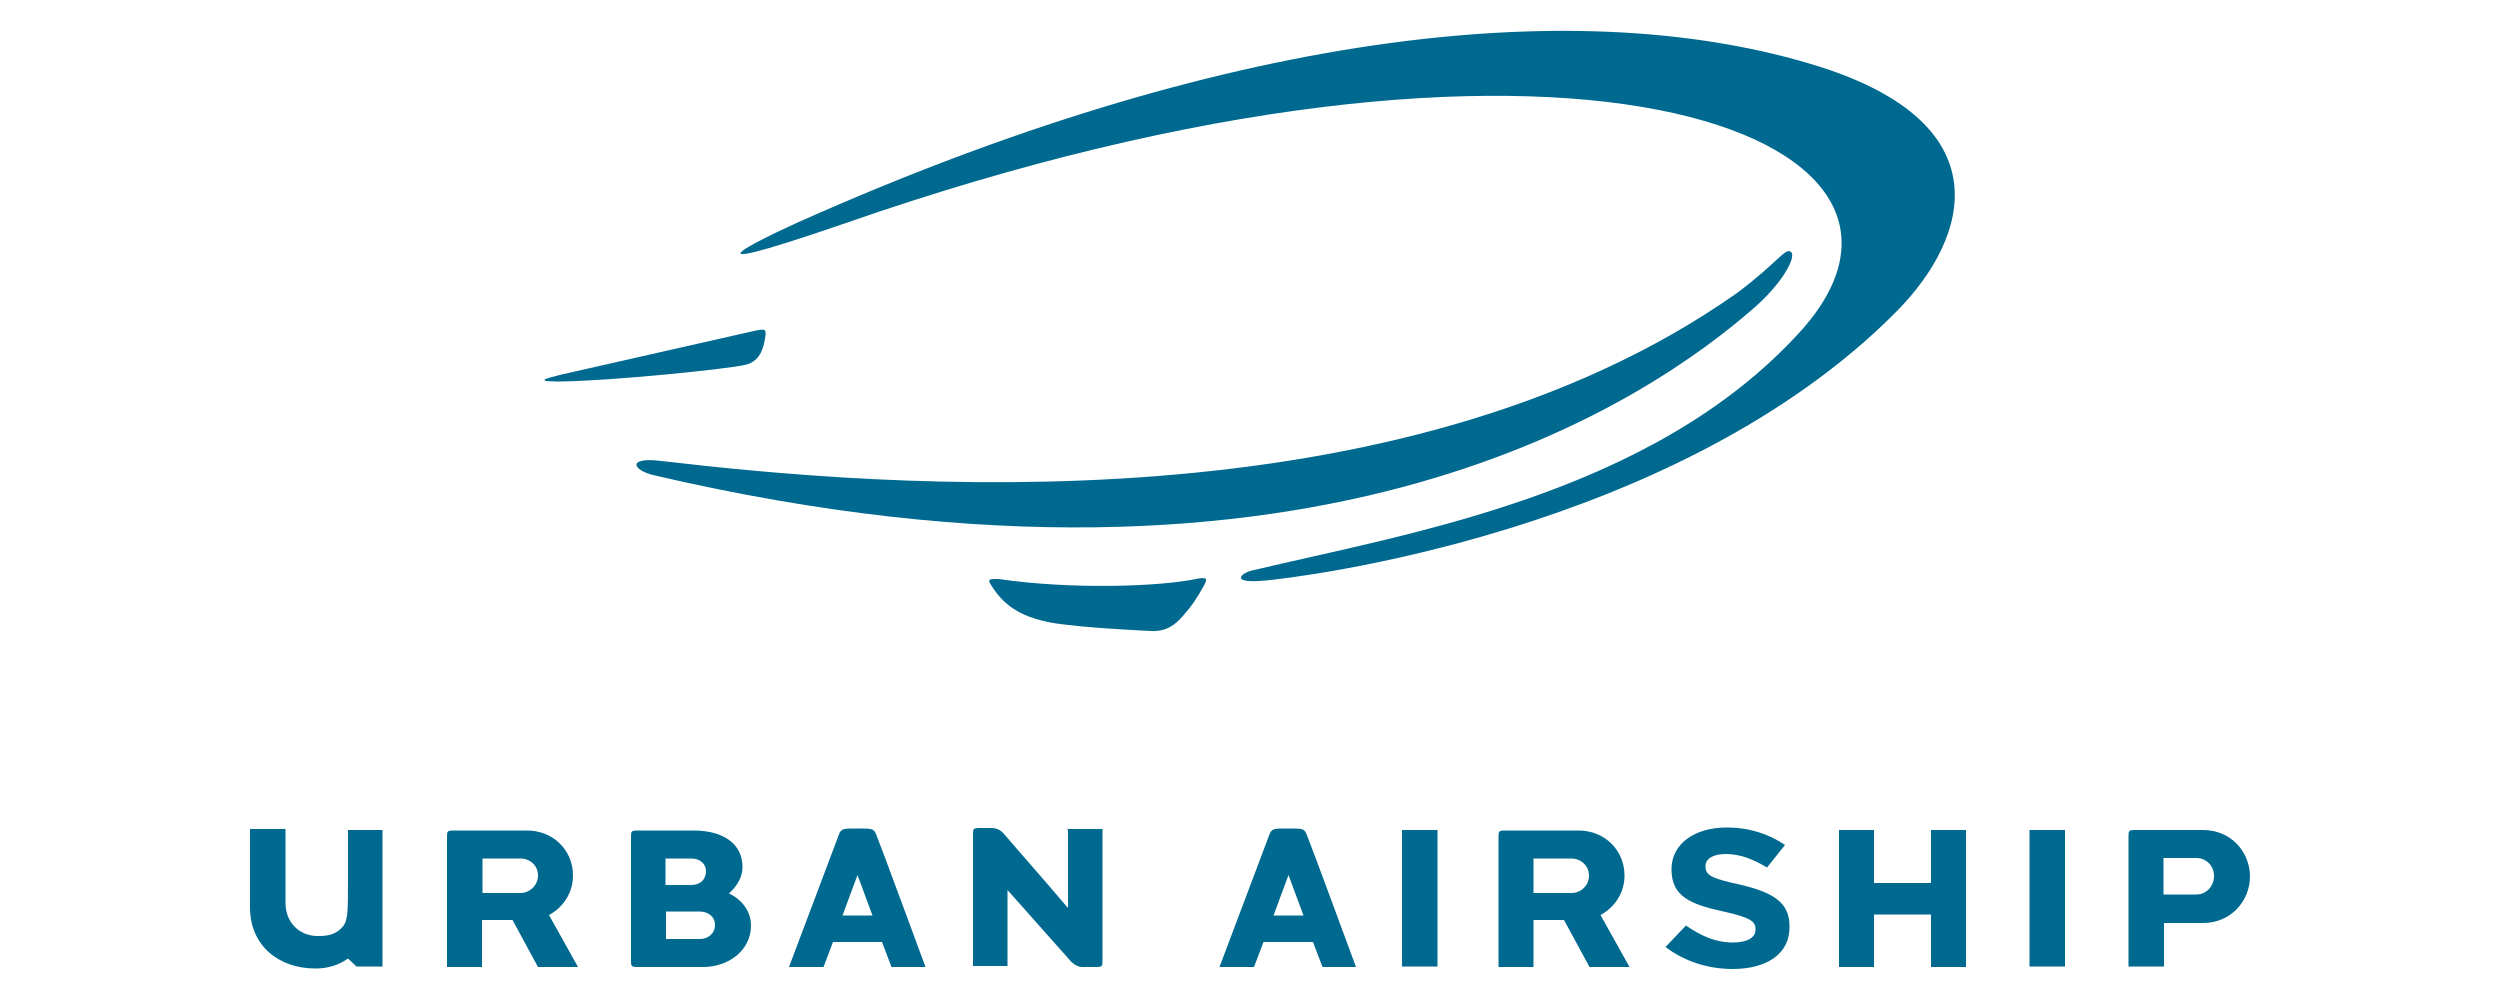
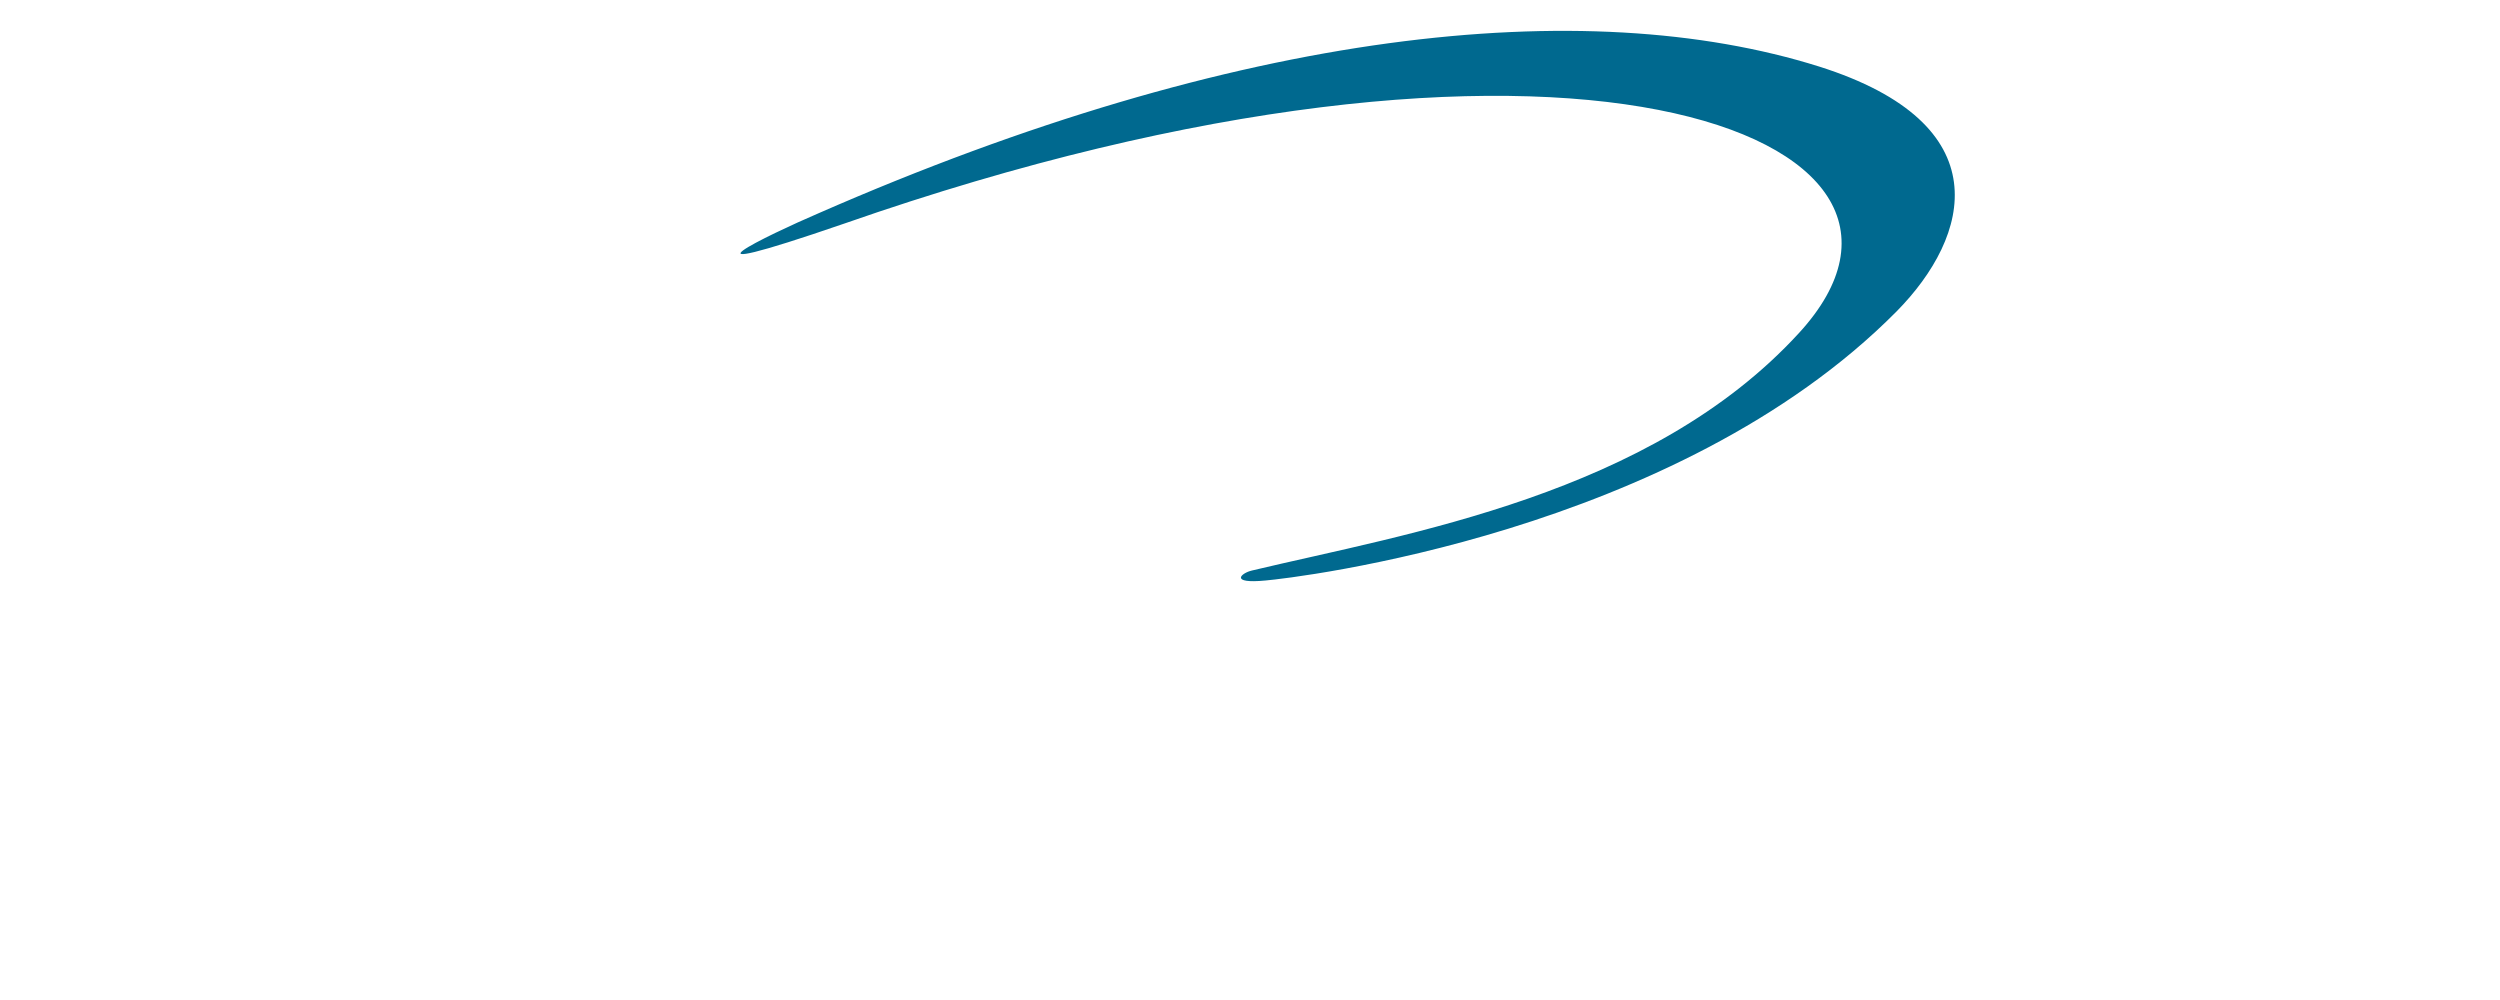
<svg xmlns="http://www.w3.org/2000/svg" id="logo" viewBox="27.5 297 500 200">
  <style>.st0{fill:#00698f}</style>
  <path d="M191.1 339.7c84.2-36.9 153.4-44.1 200.2-29.4 36.4 11.5 30.4 33.9 15.5 49-44.1 44.5-120.5 53.3-126.2 53.8-7.3.7-4.9-1.5-2.7-2 31-7.4 79.7-15.1 109.4-47.5 36.6-39.9-48-71.8-190.9-21.9-37.2 12.8-15.1 2.2-5.3-2" class="st0" />
-   <path d="M385.8 347.5c.8 1-1.6 5.9-7.4 11-19.9 17.4-85.9 64.8-219.9 33.6-4.6-1-5.7-3.8 1.3-2.9 44.5 5.2 147.4 14.1 215.1-33.6 8.2-6.1 9.8-9.4 10.9-8.1m-159.9 66.8c2.2 3.4 5.5 6.6 14.4 7.6 5 .6 8.3.8 17.2 1.3 3.5.2 5.2-1.5 6.4-2.8 2.1-2.4 2.9-3.6 4.4-6.3.6-1.2.8-1.7-1.1-1.4-7.8 1.7-25.7 2.2-40 .1-1.8 0-2.4-.1-1.3 1.5m-45.4-49.6c-.3 1.9-1 4.7-4.1 5.3-3.4.8-26.7 3.2-37 3.3-4.8 0-3.2-.5 0-1.3 3.2-.7 37.4-8.5 39.3-8.9 2-.4 2.1-.2 1.8 1.6M137.3 480c2.8-1.5 4.8-4.4 4.8-7.9 0-5-3.9-9-9.2-9h-14.5c-1.5 0-1.5.1-1.5 1.4v25.9h7V481h6.1l5.1 9.4h8l-5.8-10.4zm-5.7-4.4H124v-6.9h7.6c1.9 0 3.5 1.4 3.5 3.4s-1.7 3.5-3.5 3.5m74.2 14.8-1.9-5h-9.8l-1.9 5h-6.9l10.1-26.8c.5-.9.9-.9 3.6-.9 2.9 0 3.2 0 3.7 1.1s9.9 26.6 9.9 26.6h-6.8zM199 472l-3 8.1h6l-3-8.1zm93 18.4-1.9-5h-9.9l-1.9 5h-6.9l10.1-26.8c.5-.9.9-.9 3.6-.9 2.9 0 3.2 0 3.7 1.1s9.9 26.6 9.9 26.6H292zm-6.8-18.4-3 8.1h6l-3-8.1zm22.7-9h7.1v27.3h-7.1zm105.8 27.4v-10.5h-11.4v10.5h-7V463h7v10.6h11.4V463h7v27.4zm19.7-27.4h7.1v27.3h-7.1zm-85.8 17c2.8-1.5 4.8-4.4 4.8-7.9 0-5-3.9-9-9.2-9h-14.5c-1.5 0-1.5.1-1.5 1.4v25.9h7V481h6.1l5.1 9.4h8l-5.8-10.4zm-5.8-4.4h-7.6v-6.9h7.6c1.8 0 3.5 1.4 3.5 3.4s-1.6 3.5-3.5 3.5M468.1 463h-13.4c-1.5 0-1.5.1-1.5 1.4v25.9h7.1v-8.7h7.8c5.5 0 9.4-4.3 9.4-9.4-.1-5-3.9-9.2-9.4-9.2m-1.3 12.9h-6.6v-7.3h6.6c1.9 0 3.5 1.5 3.5 3.6s-1.6 3.7-3.5 3.7M241.1 463v15.6c-5.7-6.7-9.2-10.6-12.7-14.7-.8-1-1.7-1.3-2.7-1.3h-2.1c-1.5 0-1.5.1-1.5 1.4v26.2h6.9V475l12.7 14.3c.8.8 1.7 1.2 2.7 1.1h2.1c1.5 0 1.5-.1 1.5-1.4v-26.2h-7v.2zm-67.8 12.7c1.8-1.7 2.7-3.4 2.7-5.3 0-4.6-3.8-7.3-9.8-7.3h-11c-1.5 0-1.5.1-1.5 1.4V489c0 1.3 0 1.4 1.5 1.4h12.9c5.2 0 9.6-3.4 9.6-8.3 0-2.8-1.8-5.2-4.4-6.4m-7.5-7c1.7 0 2.9 1.1 2.9 2.5 0 1.5-.9 2.8-3.1 2.8h-5v-5.3h5.2zm1.7 16.1h-6.8v-5.5h6.7c1.7 0 3.1 1 3.1 2.7s-1.4 2.8-3 2.8m206.5 6c-4.8 0-9.6-1.5-13.4-4.4l4.1-4.3c2.9 2 5.8 3.4 9.4 3.4 2.9 0 4.5-1 4.5-2.6v-.1c0-1.5-1-2.3-6.4-3.5-6.4-1.4-10.4-2.9-10.4-8.4v-.1c0-5 4.6-8.3 11-8.3 4.6 0 8.5 1.3 11.7 3.5l-3.6 4.5c-2.8-1.7-5.5-2.7-8.2-2.7s-4.1 1-4.1 2.4v.1c0 1.8 1.3 2.4 6.8 3.6 6.4 1.5 10 3.4 10 8.3v.1c.1 5.5-4.6 8.5-11.4 8.5M102.3 463h-5.2v9.7c0 7.2 0 8.7-1.4 10-1.5 1.5-3.4 1.5-4.7 1.5-3.6 0-6.4-2.7-6.4-6.6v-14.8h-7.1v15.7c0 7.5 5.6 12.2 13.1 12.2 2.7 0 4.8-.8 6.5-2l1.7 1.6h5.2V463h-1.7z" class="st0" />
</svg>